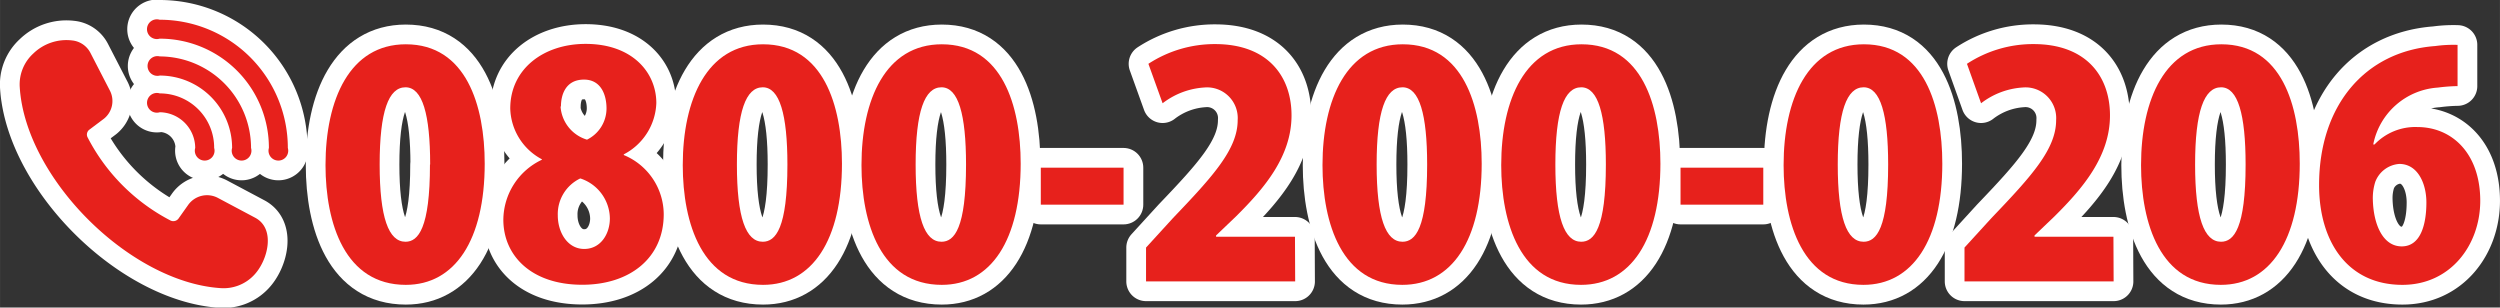
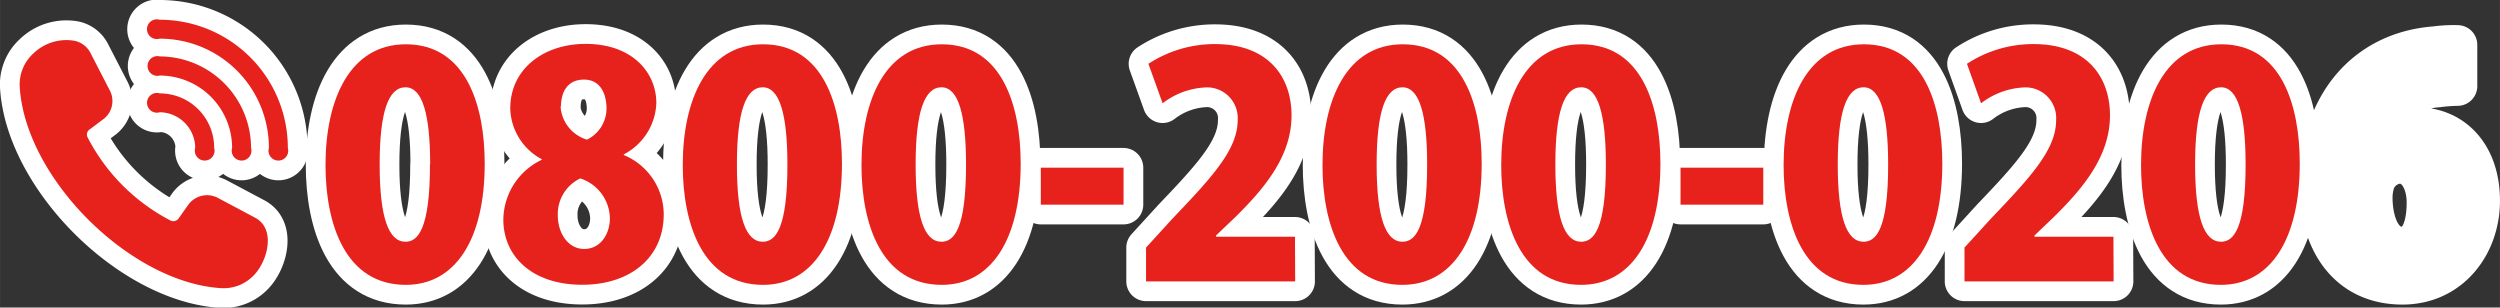
<svg xmlns="http://www.w3.org/2000/svg" width="89.42mm" height="11mm" viewBox="0 0 253.46 31.18">
  <rect x="0" y="0" width="253.46" height="31.18" fill="#333333" stroke="none" />
  <defs>
    <style>.cls-1{fill:#fff;stroke:#fff;stroke-linecap:round;stroke-linejoin:round;stroke-width:4px;}.cls-2{fill:#e7211c;}</style>
  </defs>
  <g id="レイヤー_2" data-name="レイヤー 2">
    <g id="レイヤー_1-2" data-name="レイヤー 1">
      <path class="cls-1" d="M33,16.74c0-6.67,2.47-12.25,8.14-12.25,6.12,0,8,6.2,8,12.1,0,7.73-3,12.29-8,12.29C35,28.88,33,22.7,33,16.74Zm10.61-.06c0-5.08-.78-7.83-2.5-7.83s-2.62,2.44-2.62,7.83.91,7.83,2.62,7.83C42.4,24.51,43.59,23.14,43.59,16.68Z" />
      <path class="cls-1" d="M54.94,16.15A6,6,0,0,1,51.73,11c0-4,3.37-6.55,7.64-6.55,4.74,0,7.17,2.9,7.17,6a6.1,6.1,0,0,1-3.3,5.2v.07a6.53,6.53,0,0,1,4.05,6c0,4.43-3.43,7.15-8.26,7.15-5.21,0-8-3-8-6.59a6.78,6.78,0,0,1,3.9-6.08Zm6.89,6a4.32,4.32,0,0,0-3-4.06,4,4,0,0,0-2.28,3.75c0,1.74,1,3.4,2.68,3.4S61.83,23.7,61.83,22.14Zm-5-11.35a3.77,3.77,0,0,0,2.68,3.36A3.53,3.53,0,0,0,61.49,11c0-1.43-.59-2.93-2.28-2.93C57.31,8.07,56.87,9.66,56.87,10.79Z" />
      <path class="cls-1" d="M69.22,16.74c0-6.67,2.47-12.25,8.14-12.25,6.11,0,8,6.2,8,12.1,0,7.73-3,12.29-8,12.29C71.22,28.88,69.22,22.7,69.22,16.74Zm10.61-.06c0-5.08-.79-7.83-2.5-7.83s-2.62,2.44-2.62,7.83.91,7.83,2.62,7.83C78.64,24.51,79.83,23.14,79.83,16.68Z" />
      <path class="cls-1" d="M87.34,16.74c0-6.67,2.46-12.25,8.14-12.25,6.11,0,8,6.2,8,12.1,0,7.73-3,12.29-8,12.29C89.34,28.88,87.34,22.7,87.34,16.74Zm10.6-.06c0-5.08-.78-7.83-2.49-7.83s-2.62,2.44-2.62,7.83.9,7.83,2.62,7.83C96.76,24.51,97.94,23.14,97.94,16.68Z" />
      <path class="cls-1" d="M105.52,17h8.39v3.75h-8.39Z" />
      <path class="cls-1" d="M131.31,28.53H116.19V25.1l2.74-3c4.09-4.27,6.55-7,6.55-9.92a3.11,3.11,0,0,0-3.37-3.31,7.72,7.72,0,0,0-4.24,1.6l-1.44-4a12.3,12.3,0,0,1,6.77-2c5.34,0,7.74,3.27,7.74,7.23,0,4.15-2.75,7.39-5.65,10.26l-2,1.91V24h8Z" />
      <path class="cls-1" d="M134.08,16.74c0-6.67,2.47-12.25,8.14-12.25,6.12,0,8,6.2,8,12.1,0,7.73-3,12.29-8.05,12.29C136.08,28.88,134.08,22.7,134.08,16.74Zm10.61-.06c0-5.08-.78-7.83-2.5-7.83s-2.62,2.44-2.62,7.83.91,7.83,2.62,7.83C143.5,24.51,144.69,23.14,144.69,16.68Z" />
      <path class="cls-1" d="M152.2,16.74c0-6.67,2.47-12.25,8.14-12.25,6.12,0,8,6.2,8,12.1,0,7.73-3,12.29-8.05,12.29C154.2,28.88,152.2,22.7,152.2,16.74Zm10.61-.06c0-5.08-.78-7.83-2.5-7.83s-2.62,2.44-2.62,7.83.91,7.83,2.62,7.83C161.62,24.51,162.81,23.14,162.81,16.68Z" />
      <path class="cls-1" d="M170.38,17h8.39v3.75h-8.39Z" />
      <path class="cls-1" d="M180.83,16.74c0-6.67,2.46-12.25,8.14-12.25,6.11,0,7.95,6.2,7.95,12.1,0,7.73-3,12.29-8,12.29C182.83,28.88,180.83,22.7,180.83,16.74Zm10.6-.06c0-5.08-.78-7.83-2.49-7.83s-2.62,2.44-2.62,7.83.9,7.83,2.62,7.83C190.25,24.51,191.43,23.14,191.43,16.68Z" />
      <path class="cls-1" d="M214.29,28.53H199.17V25.1l2.74-3c4.09-4.27,6.55-7,6.55-9.92a3.11,3.11,0,0,0-3.37-3.31,7.72,7.72,0,0,0-4.24,1.6l-1.43-4a12.23,12.23,0,0,1,6.76-2c5.34,0,7.74,3.27,7.74,7.23,0,4.15-2.75,7.39-5.65,10.26l-2,1.91V24h8Z" />
      <path class="cls-1" d="M217.07,16.74c0-6.67,2.46-12.25,8.14-12.25,6.11,0,7.95,6.2,7.95,12.1,0,7.73-3,12.29-8,12.29C219.06,28.88,217.07,22.7,217.07,16.74Zm10.6-.06c0-5.08-.78-7.83-2.49-7.83s-2.63,2.44-2.63,7.83.91,7.83,2.63,7.83C226.48,24.51,227.67,23.14,227.67,16.68Z" />
      <path class="cls-1" d="M240.74,14.65a5.71,5.71,0,0,1,4.33-1.77c3.56,0,6.39,2.71,6.39,7.48,0,4.46-3,8.52-7.89,8.52-5.55,0-8.45-4.37-8.45-10.11,0-8.11,4.68-13.57,11.76-14.1a13.54,13.54,0,0,1,2.28-.12V8.73a17.51,17.51,0,0,0-2,.15,7.16,7.16,0,0,0-6.55,5.77ZM246,20.52c0-1.87-.85-3.9-2.75-3.9a2.82,2.82,0,0,0-2.43,1.81,5.41,5.41,0,0,0-.25,1.81c.06,2.49,1,4.74,2.93,4.74S246,22.73,246,20.52Z" />
      <path class="cls-1" d="M18.13,22.11l.95-1.34a2.35,2.35,0,0,1,3-.71l3.76,2c2.15,1.11,1.31,4.35-.07,5.81a4.24,4.24,0,0,1-3.43,1.34C13.12,28.59,2.58,18.05,2,8.85A4.24,4.24,0,0,1,3.37,5.43,4.82,4.82,0,0,1,7.31,4.1,2.35,2.35,0,0,1,9.16,5.35l1.95,3.78a2.3,2.3,0,0,1-.7,3l-1.33,1a.62.62,0,0,0-.2.8,19.63,19.63,0,0,0,8.43,8.44A.66.66,0,0,0,18.13,22.11Z" />
      <path class="cls-1" d="M27.26,15a1,1,0,1,0,1.92,0,13,13,0,0,0-13-13,1,1,0,1,0,0,1.92A11.06,11.06,0,0,1,27.26,15Z" />
      <path class="cls-1" d="M23.53,15a1,1,0,1,0,1.92,0A9.29,9.29,0,0,0,16.2,5.72a1,1,0,1,0,0,1.94A7.34,7.34,0,0,1,23.53,15Z" />
      <path class="cls-1" d="M19.79,15a1,1,0,1,0,1.92,0A5.5,5.5,0,0,0,16.2,9.47a1,1,0,1,0,0,1.91A3.64,3.64,0,0,1,19.79,15Z" />
      <path class="cls-2" d="M33,16.74c0-6.67,2.47-12.25,8.14-12.25,6.12,0,8,6.2,8,12.1,0,7.73-3,12.29-8,12.29C35,28.88,33,22.7,33,16.74Zm10.61-.06c0-5.08-.78-7.83-2.5-7.83s-2.62,2.44-2.62,7.83.91,7.83,2.62,7.83C42.4,24.51,43.59,23.14,43.59,16.68Z" />
      <path class="cls-2" d="M54.94,16.15A6,6,0,0,1,51.73,11c0-4,3.37-6.55,7.64-6.55,4.74,0,7.17,2.9,7.17,6a6.1,6.1,0,0,1-3.3,5.2v.07a6.53,6.53,0,0,1,4.05,6c0,4.43-3.43,7.15-8.26,7.15-5.21,0-8-3-8-6.59a6.78,6.78,0,0,1,3.9-6.08Zm6.89,6a4.32,4.32,0,0,0-3-4.06,4,4,0,0,0-2.28,3.75c0,1.74,1,3.4,2.68,3.4S61.83,23.7,61.83,22.14Zm-5-11.35a3.77,3.77,0,0,0,2.68,3.36A3.53,3.53,0,0,0,61.49,11c0-1.43-.59-2.93-2.28-2.93C57.31,8.07,56.87,9.66,56.87,10.79Z" />
      <path class="cls-2" d="M69.22,16.74c0-6.67,2.47-12.25,8.14-12.25,6.11,0,8,6.2,8,12.1,0,7.73-3,12.29-8,12.29C71.22,28.88,69.22,22.7,69.22,16.74Zm10.61-.06c0-5.08-.79-7.83-2.5-7.83s-2.62,2.44-2.62,7.83.91,7.83,2.62,7.83C78.64,24.51,79.83,23.14,79.83,16.68Z" />
      <path class="cls-2" d="M87.34,16.74c0-6.67,2.46-12.25,8.14-12.25,6.11,0,8,6.2,8,12.1,0,7.73-3,12.29-8,12.29C89.34,28.88,87.34,22.7,87.34,16.74Zm10.6-.06c0-5.08-.78-7.83-2.49-7.83s-2.62,2.44-2.62,7.83.9,7.83,2.62,7.83C96.76,24.51,97.94,23.14,97.94,16.68Z" />
      <path class="cls-2" d="M105.52,17h8.39v3.75h-8.39Z" />
      <path class="cls-2" d="M131.31,28.53H116.19V25.1l2.74-3c4.09-4.27,6.55-7,6.55-9.92a3.11,3.11,0,0,0-3.37-3.31,7.72,7.72,0,0,0-4.24,1.6l-1.44-4a12.3,12.3,0,0,1,6.77-2c5.34,0,7.74,3.27,7.74,7.23,0,4.15-2.75,7.39-5.65,10.26l-2,1.91V24h8Z" />
      <path class="cls-2" d="M134.08,16.74c0-6.67,2.47-12.25,8.14-12.25,6.12,0,8,6.2,8,12.1,0,7.73-3,12.29-8.05,12.29C136.08,28.88,134.08,22.7,134.08,16.74Zm10.61-.06c0-5.08-.78-7.83-2.5-7.83s-2.62,2.44-2.62,7.83.91,7.83,2.62,7.83C143.5,24.51,144.69,23.14,144.69,16.68Z" />
      <path class="cls-2" d="M152.2,16.74c0-6.67,2.47-12.25,8.14-12.25,6.12,0,8,6.2,8,12.1,0,7.73-3,12.29-8.05,12.29C154.2,28.88,152.2,22.7,152.2,16.74Zm10.61-.06c0-5.08-.78-7.83-2.5-7.83s-2.62,2.44-2.62,7.83.91,7.83,2.62,7.83C161.62,24.51,162.81,23.14,162.81,16.68Z" />
      <path class="cls-2" d="M170.38,17h8.39v3.75h-8.39Z" />
      <path class="cls-2" d="M180.83,16.74c0-6.67,2.46-12.25,8.14-12.25,6.11,0,7.95,6.2,7.95,12.1,0,7.73-3,12.29-8,12.29C182.83,28.88,180.83,22.7,180.83,16.74Zm10.6-.06c0-5.08-.78-7.83-2.49-7.83s-2.62,2.44-2.62,7.83.9,7.83,2.62,7.83C190.25,24.51,191.43,23.14,191.43,16.68Z" />
      <path class="cls-2" d="M214.29,28.53H199.17V25.1l2.74-3c4.09-4.27,6.55-7,6.55-9.92a3.11,3.11,0,0,0-3.37-3.31,7.72,7.72,0,0,0-4.24,1.6l-1.43-4a12.23,12.23,0,0,1,6.76-2c5.34,0,7.74,3.27,7.74,7.23,0,4.15-2.75,7.39-5.65,10.26l-2,1.91V24h8Z" />
      <path class="cls-2" d="M217.07,16.74c0-6.67,2.46-12.25,8.14-12.25,6.11,0,7.95,6.2,7.95,12.1,0,7.73-3,12.29-8,12.29C219.06,28.88,217.07,22.7,217.07,16.74Zm10.6-.06c0-5.08-.78-7.83-2.49-7.83s-2.63,2.44-2.63,7.83.91,7.83,2.63,7.83C226.48,24.51,227.67,23.14,227.67,16.68Z" />
-       <path class="cls-2" d="M240.74,14.65a5.71,5.71,0,0,1,4.33-1.77c3.56,0,6.39,2.71,6.39,7.48,0,4.46-3,8.52-7.89,8.52-5.55,0-8.45-4.37-8.45-10.11,0-8.11,4.68-13.57,11.76-14.1a13.54,13.54,0,0,1,2.28-.12V8.73a17.51,17.51,0,0,0-2,.15,7.16,7.16,0,0,0-6.55,5.77ZM246,20.52c0-1.87-.85-3.9-2.75-3.9a2.82,2.82,0,0,0-2.43,1.81,5.41,5.41,0,0,0-.25,1.81c.06,2.49,1,4.74,2.93,4.74S246,22.73,246,20.52Z" />
      <path class="cls-2" d="M18.13,22.11l.95-1.34a2.35,2.35,0,0,1,3-.71l3.76,2c2.15,1.11,1.31,4.35-.07,5.81a4.24,4.24,0,0,1-3.43,1.34C13.12,28.59,2.58,18.05,2,8.85A4.24,4.24,0,0,1,3.37,5.43,4.82,4.82,0,0,1,7.31,4.1,2.35,2.35,0,0,1,9.16,5.35l1.95,3.78a2.3,2.3,0,0,1-.7,3l-1.33,1a.62.62,0,0,0-.2.8,19.63,19.63,0,0,0,8.43,8.44A.66.66,0,0,0,18.13,22.11Z" />
      <path class="cls-2" d="M27.26,15a1,1,0,1,0,1.92,0,13,13,0,0,0-13-13,1,1,0,1,0,0,1.92A11.06,11.06,0,0,1,27.26,15Z" />
      <path class="cls-2" d="M23.53,15a1,1,0,1,0,1.92,0A9.29,9.29,0,0,0,16.2,5.72a1,1,0,1,0,0,1.94A7.34,7.34,0,0,1,23.53,15Z" />
      <path class="cls-2" d="M19.79,15a1,1,0,1,0,1.92,0A5.5,5.5,0,0,0,16.2,9.47a1,1,0,1,0,0,1.91A3.64,3.64,0,0,1,19.79,15Z" />
    </g>
  </g>
</svg>